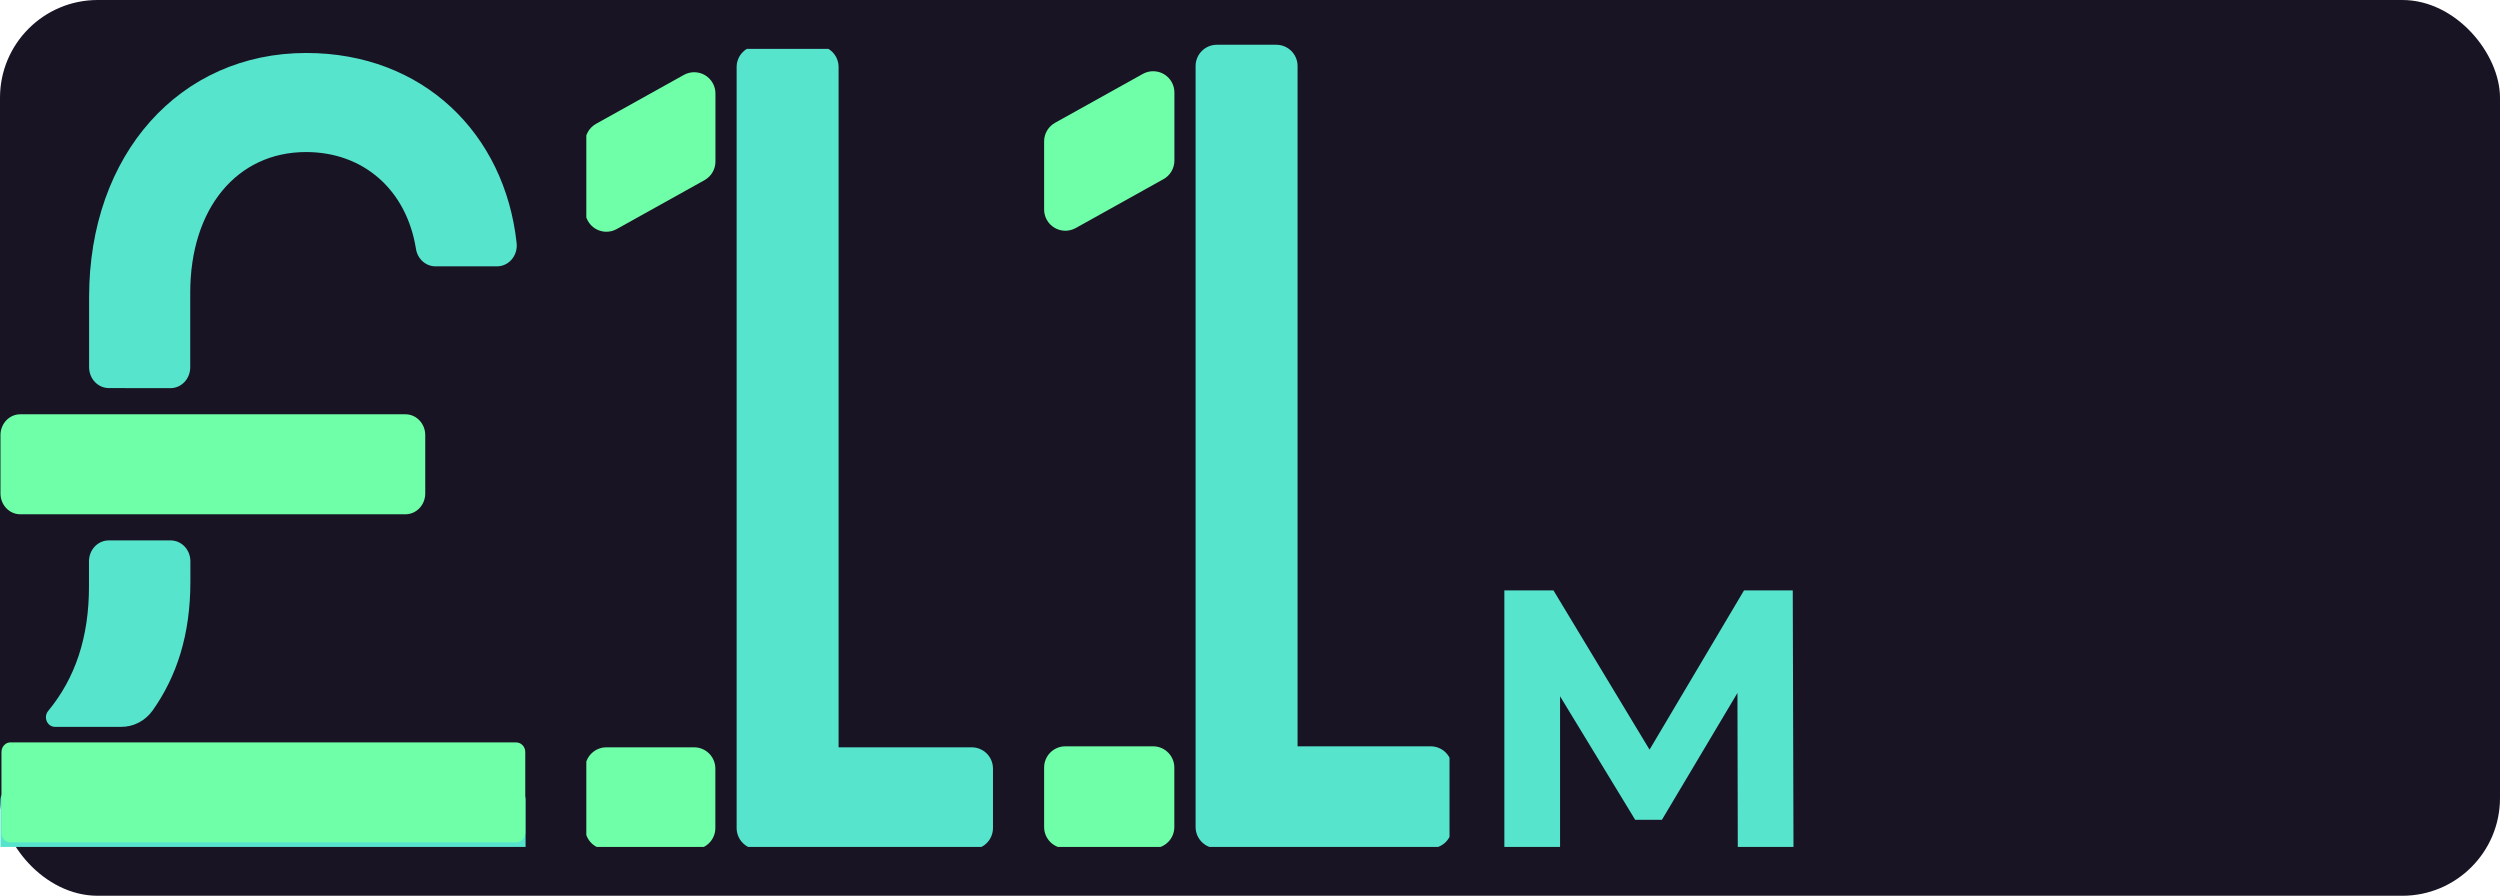
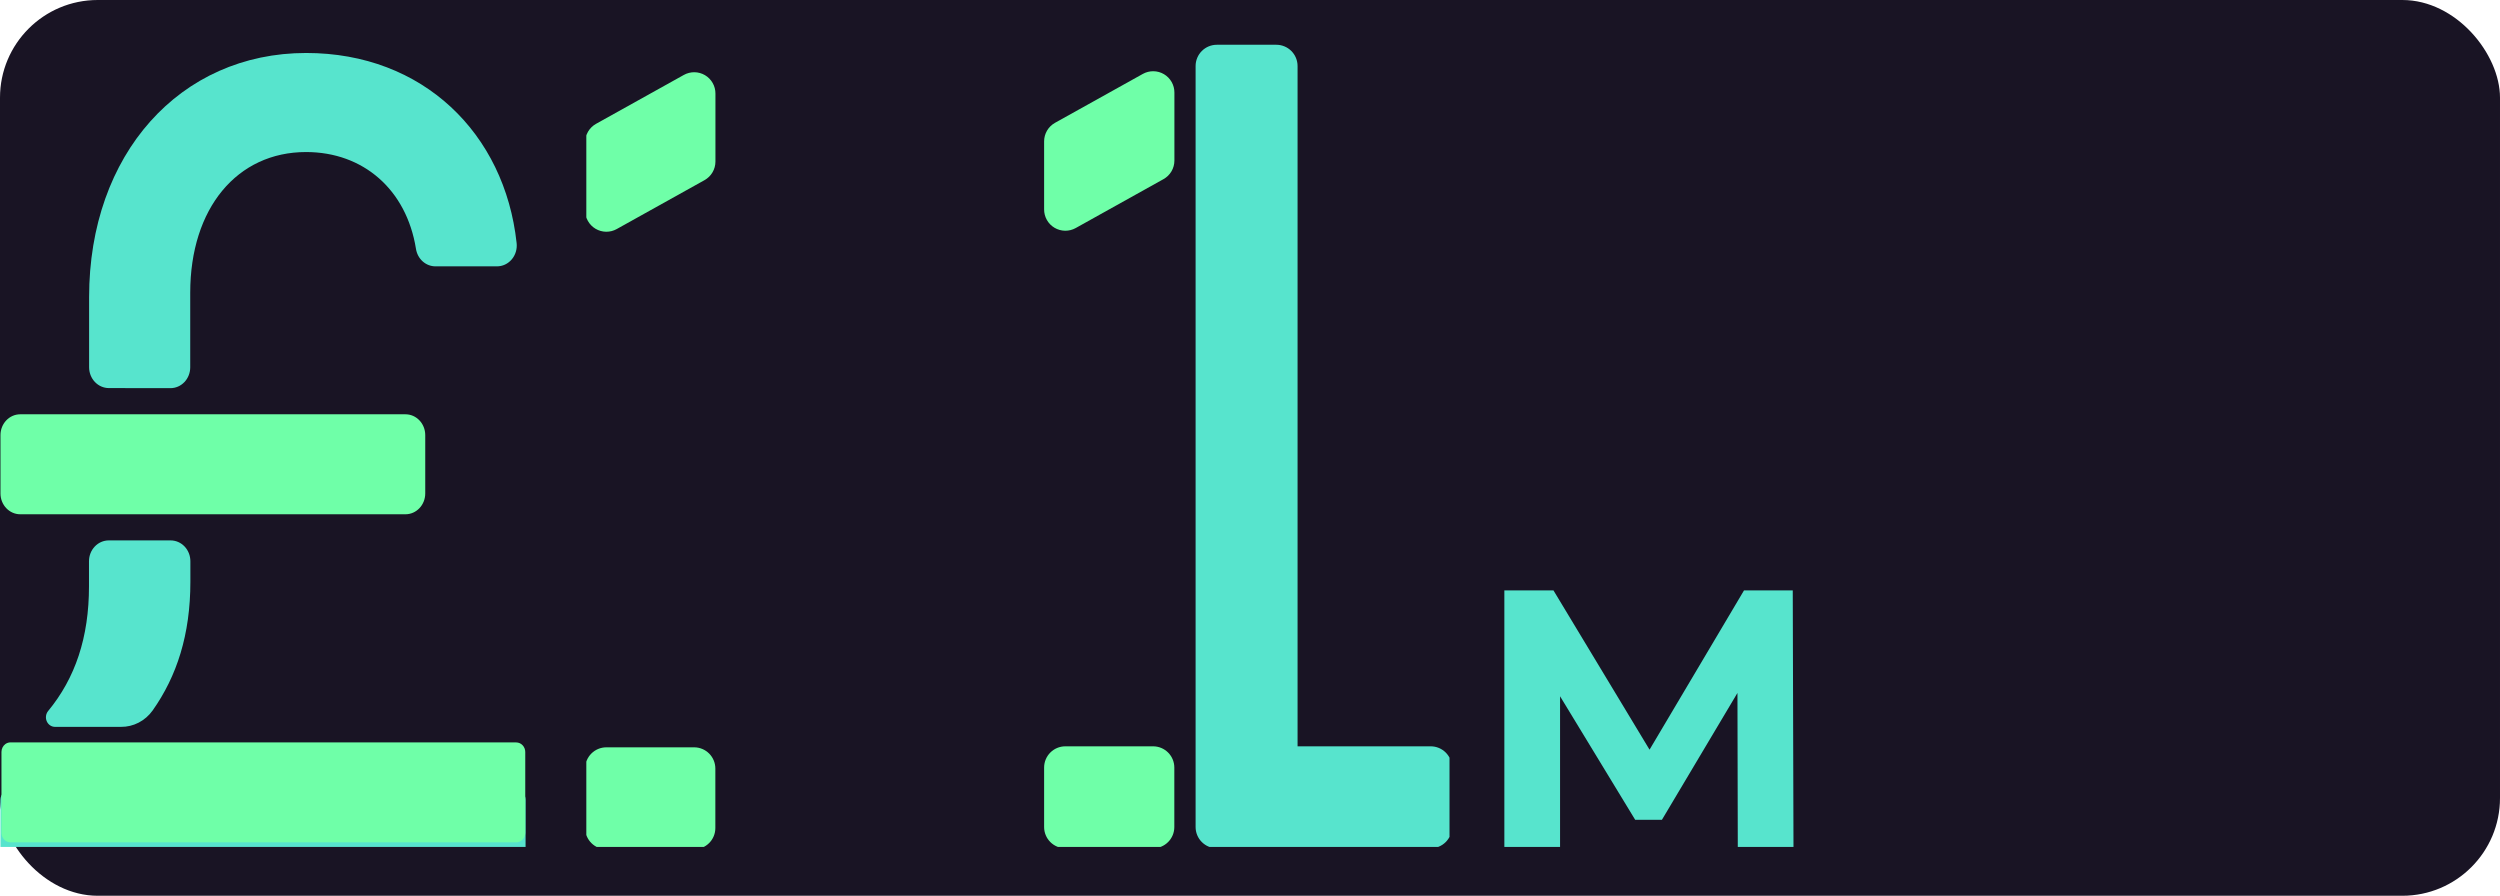
<svg xmlns="http://www.w3.org/2000/svg" width="307" height="110" viewBox="0 0 307 110" fill="none">
  <rect width="307" height="110" rx="12" fill="#191424" />
  <g clip-path="url(#clip0_6_156)">
    <path d="M49.793 50.875H2.486C1.145 50.875 0.058 52.02 0.058 53.433V60.595C0.058 62.007 1.145 63.153 2.486 63.153H49.793C51.133 63.153 52.22 62.007 52.22 60.595V53.433C52.22 52.02 51.133 50.875 49.793 50.875Z" fill="#6FFFA8" />
    <path d="M20.933 47.666C21.576 47.666 22.194 47.396 22.649 46.917C23.104 46.437 23.36 45.786 23.36 45.108V35.956C23.36 25.557 29.127 18.671 37.584 18.671C44.603 18.671 49.91 23.275 51.079 30.549C51.17 31.151 51.461 31.699 51.9 32.095C52.34 32.491 52.899 32.708 53.477 32.708H61.012C61.358 32.711 61.701 32.636 62.017 32.488C62.334 32.339 62.616 32.122 62.846 31.849C63.076 31.576 63.248 31.255 63.35 30.906C63.452 30.558 63.483 30.19 63.439 29.828C61.983 16.41 51.973 6.506 37.598 6.506C22.093 6.506 10.942 18.932 10.942 36.488V45.098C10.942 45.776 11.198 46.427 11.653 46.907C12.108 47.386 12.726 47.656 13.369 47.656L20.933 47.666Z" fill="#57E4CD" />
    <path d="M63.425 97.029H1.175C0.558 97.029 0.058 97.556 0.058 98.206V108.13C0.058 108.779 0.558 109.306 1.175 109.306H63.425C64.041 109.306 64.541 108.779 64.541 108.13V98.206C64.541 97.556 64.041 97.029 63.425 97.029Z" fill="#57E4CD" />
    <path d="M14.67 91.165H1.286C1.065 91.166 0.849 91.235 0.665 91.365V91.365C0.515 91.474 0.393 91.62 0.309 91.79C0.224 91.961 0.18 92.15 0.18 92.342V102.266C0.18 102.421 0.209 102.574 0.265 102.717C0.321 102.86 0.404 102.99 0.508 103.1C0.613 103.209 0.736 103.295 0.872 103.354C1.008 103.413 1.154 103.443 1.301 103.442H63.386C63.682 103.442 63.966 103.318 64.175 103.098C64.385 102.877 64.502 102.578 64.502 102.266V92.347C64.502 92.035 64.385 91.736 64.175 91.515C63.966 91.294 63.682 91.17 63.386 91.17L14.67 91.165Z" fill="#6FFFA8" />
    <path d="M14.86 89.259C15.611 89.267 16.354 89.089 17.028 88.74C17.703 88.391 18.29 87.88 18.743 87.249C21.719 83.033 23.379 77.933 23.379 71.431V68.92C23.379 68.241 23.124 67.591 22.669 67.111C22.213 66.631 21.596 66.362 20.952 66.362H13.355C12.711 66.362 12.094 66.631 11.639 67.111C11.183 67.591 10.928 68.241 10.928 68.92V71.989C10.928 78.266 9.248 83.279 5.893 87.335C5.76 87.506 5.675 87.713 5.649 87.932C5.622 88.151 5.654 88.374 5.742 88.574C5.829 88.775 5.969 88.946 6.144 89.067C6.319 89.188 6.524 89.254 6.733 89.259H14.86Z" fill="#57E4CD" />
  </g>
  <g clip-path="url(#clip1_6_156)">
-     <path d="M93.067 104.292H119.329C120.02 104.292 120.684 104.017 121.173 103.528C121.662 103.038 121.937 102.375 121.937 101.683V94.38C121.937 93.688 121.662 93.024 121.173 92.535C120.684 92.046 120.02 91.771 119.329 91.771H102.979V8.229C102.979 7.537 102.704 6.874 102.215 6.385C101.726 5.896 101.063 5.621 100.371 5.621H93.067C92.376 5.621 91.712 5.896 91.223 6.385C90.734 6.874 90.459 7.537 90.459 8.229V101.683C90.459 102.375 90.734 103.038 91.223 103.528C91.712 104.017 92.376 104.292 93.067 104.292V104.292Z" fill="#57E4CD" />
    <path d="M83.969 9.205L73.197 15.204C72.79 15.43 72.451 15.761 72.216 16.161C71.98 16.562 71.856 17.019 71.856 17.484V25.831C71.853 26.287 71.969 26.736 72.194 27.134C72.418 27.531 72.743 27.862 73.136 28.095C73.529 28.327 73.976 28.452 74.433 28.458C74.889 28.463 75.339 28.349 75.737 28.126L86.515 22.122C86.921 21.895 87.26 21.565 87.496 21.164C87.731 20.763 87.856 20.307 87.856 19.842V11.495C87.859 11.038 87.742 10.589 87.516 10.191C87.291 9.794 86.965 9.463 86.572 9.231C86.178 8.999 85.731 8.875 85.274 8.87C84.817 8.866 84.367 8.981 83.969 9.205V9.205Z" fill="#6FFFA8" />
    <path d="M85.237 91.771H74.464C73.024 91.771 71.856 92.939 71.856 94.38V101.683C71.856 103.124 73.024 104.291 74.464 104.291H85.237C86.677 104.291 87.845 103.124 87.845 101.683V94.38C87.845 92.939 86.677 91.771 85.237 91.771Z" fill="#6FFFA8" />
  </g>
  <path d="M184.735 104V72.5H190.765L204.175 94.73H200.98L214.165 72.5H220.15L220.24 104H213.4L213.355 82.985H214.615L204.085 100.67H200.8L190.045 82.985H191.575V104H184.735Z" fill="#57E4CD" />
  <g clip-path="url(#clip2_6_156)">
    <path d="M149.429 104.168H175.69C176.382 104.168 177.046 103.893 177.535 103.404C178.024 102.915 178.299 102.252 178.299 101.56V94.256C178.299 93.564 178.024 92.901 177.535 92.412C177.046 91.923 176.382 91.648 175.69 91.648H159.341V8.106C159.341 7.414 159.066 6.751 158.577 6.261C158.088 5.772 157.424 5.497 156.732 5.497H149.429C148.737 5.497 148.074 5.772 147.584 6.261C147.095 6.751 146.82 7.414 146.82 8.106V101.56C146.82 102.252 147.095 102.915 147.584 103.404C148.074 103.893 148.737 104.168 149.429 104.168V104.168Z" fill="#57E4CD" />
    <path d="M140.331 9.081L129.558 15.081C129.152 15.307 128.813 15.637 128.577 16.038C128.342 16.439 128.217 16.895 128.217 17.36V25.707C128.214 26.164 128.331 26.613 128.555 27.01C128.78 27.407 129.105 27.739 129.498 27.971C129.891 28.203 130.338 28.329 130.794 28.334C131.25 28.34 131.7 28.226 132.099 28.003L142.877 21.998C143.283 21.772 143.622 21.442 143.857 21.041C144.093 20.64 144.217 20.183 144.217 19.718V11.371C144.22 10.915 144.103 10.465 143.878 10.068C143.652 9.671 143.327 9.34 142.933 9.108C142.54 8.876 142.092 8.752 141.636 8.747C141.179 8.742 140.729 8.858 140.331 9.081V9.081Z" fill="#6FFFA8" />
    <path d="M141.598 91.648H130.826C129.385 91.648 128.217 92.816 128.217 94.256V101.56C128.217 103 129.385 104.168 130.826 104.168H141.598C143.039 104.168 144.207 103 144.207 101.56V94.256C144.207 92.816 143.039 91.648 141.598 91.648Z" fill="#6FFFA8" />
  </g>
  <defs>
    <clipPath id="clip0_6_156">
      <rect width="65" height="98" fill="white" transform="translate(0 6)" />
    </clipPath>
    <clipPath id="clip1_6_156">
      <rect width="50" height="98" fill="white" transform="translate(72 6)" />
    </clipPath>
    <clipPath id="clip2_6_156">
      <rect width="50" height="99" fill="white" transform="translate(128 5)" />
    </clipPath>
  </defs>
</svg>